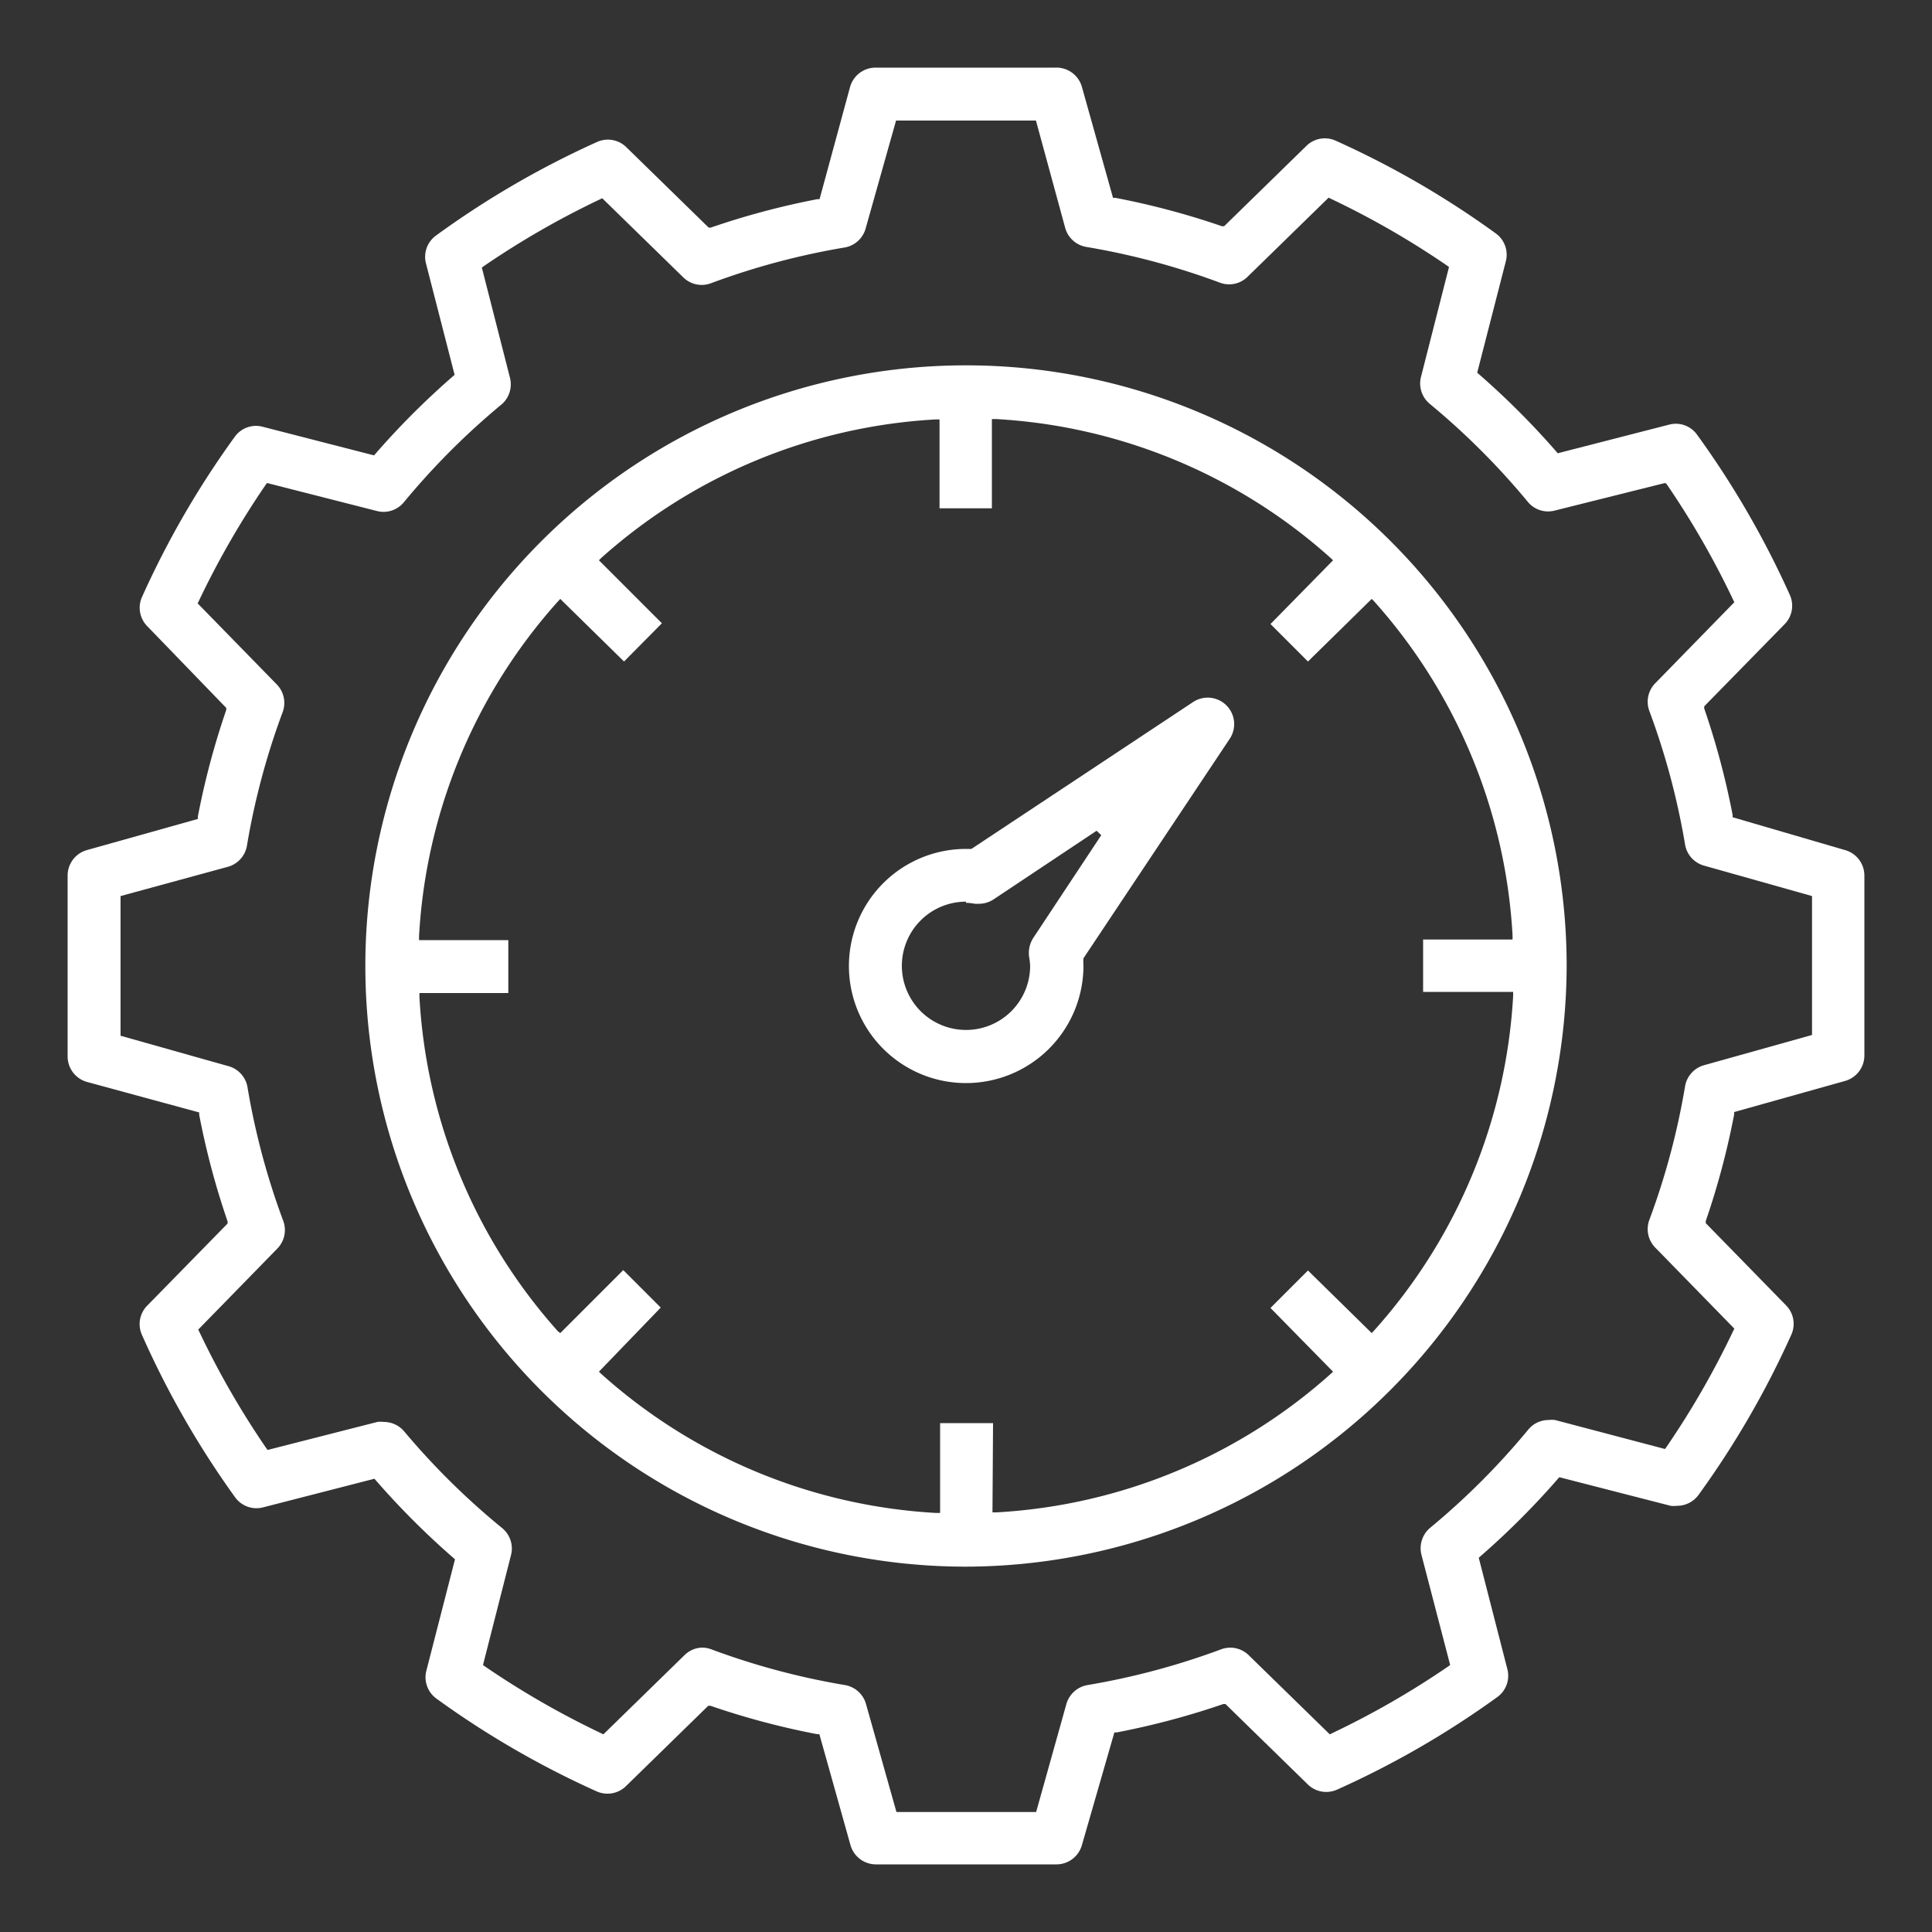
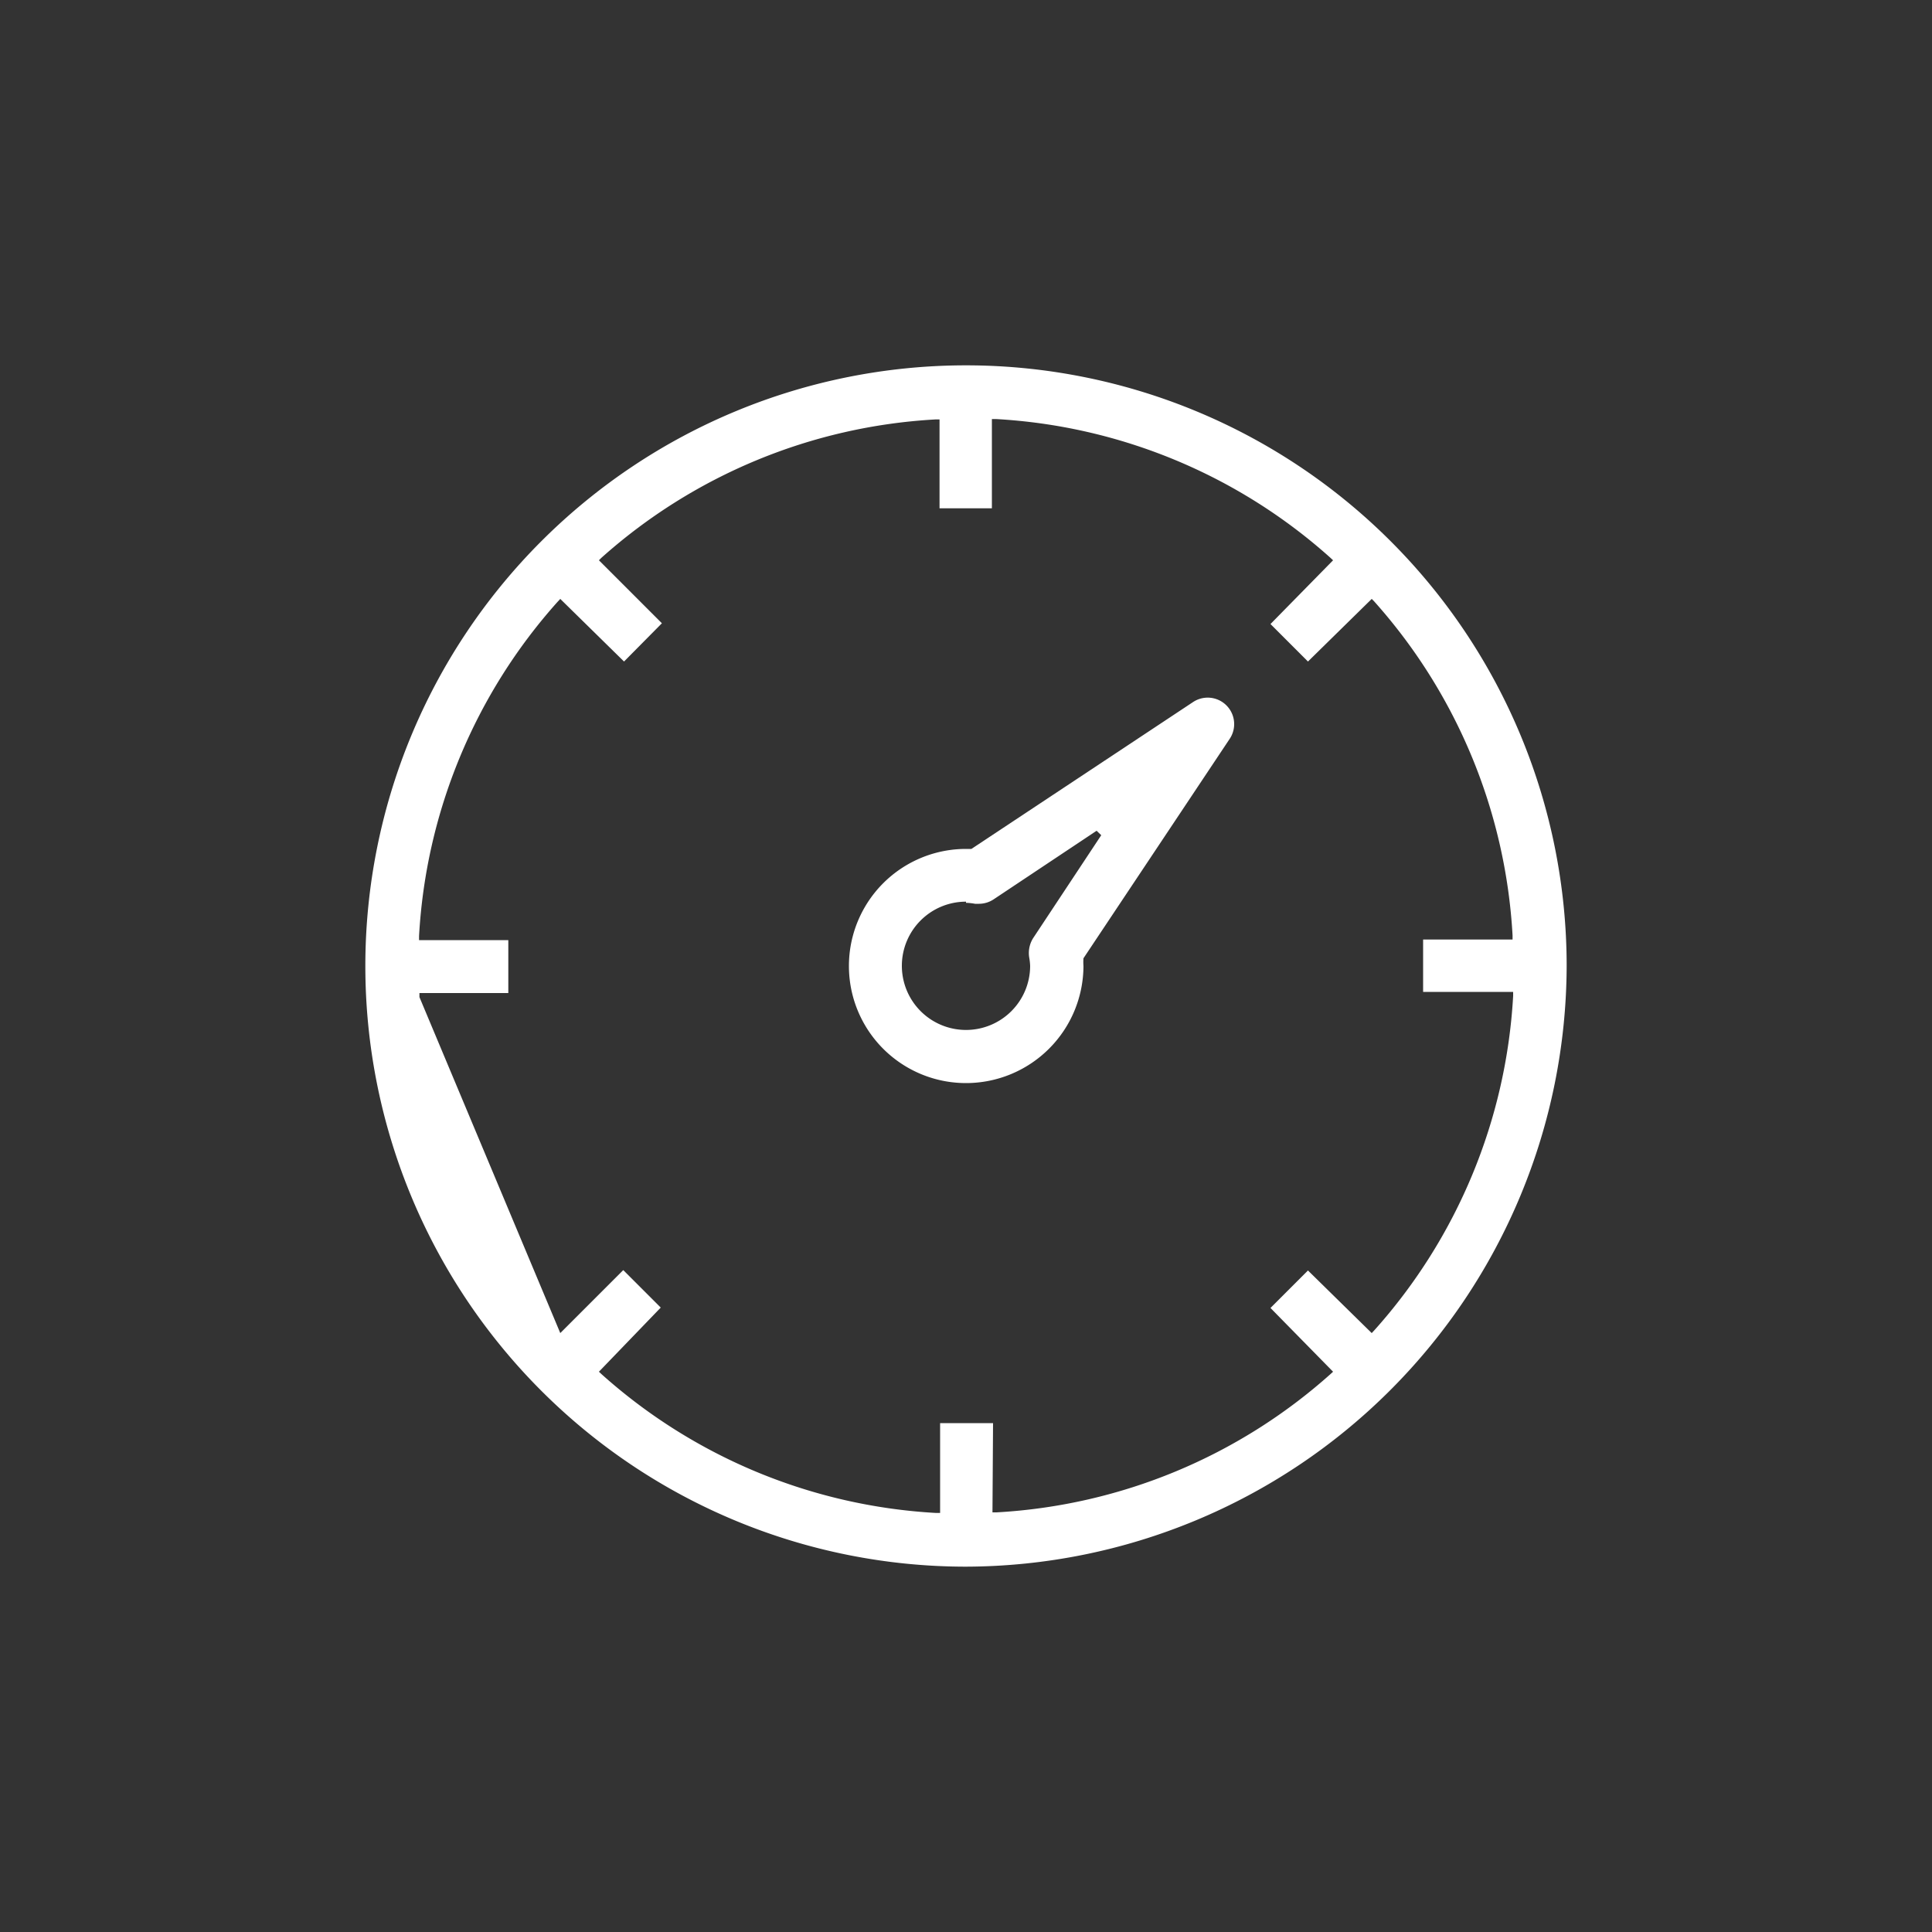
<svg xmlns="http://www.w3.org/2000/svg" fill="#fff" id="PAGES" viewBox="0 0 100 100">
  <rect x="0" y="0" width="100" height="100" fill="#333333" stroke="none" />
  <title>Metallist icon set</title>
-   <path class="cls-1" d="M45.34,96.5a1.37,1.37,0,0,1-1.32-1l-1.61-5.74-.12,0a40.39,40.39,0,0,1-5.52-1.47l-.11,0-4.26,4.16a1.37,1.37,0,0,1-1.52.27,46.86,46.86,0,0,1-8.29-4.8,1.36,1.36,0,0,1-.52-1.45l1.48-5.76-.09-.08a41,41,0,0,1-4-4l-.08-.09-5.76,1.48a1.36,1.36,0,0,1-1.45-.52A46.82,46.82,0,0,1,7.35,69.1a1.36,1.36,0,0,1,.27-1.52l4.16-4.25,0-.11a40.25,40.25,0,0,1-1.47-5.52l0-.12L4.5,56a1.37,1.37,0,0,1-1-1.32V45.35A1.37,1.37,0,0,1,4.5,44l5.74-1.61,0-.12a40.25,40.25,0,0,1,1.47-5.52l0-.11L7.62,32.41a1.36,1.36,0,0,1-.27-1.51,46.86,46.86,0,0,1,4.8-8.29,1.35,1.35,0,0,1,1.45-.52l5.76,1.48.08-.09a40.76,40.76,0,0,1,4-4l.09-.08-1.48-5.76a1.36,1.36,0,0,1,.52-1.45A46.82,46.82,0,0,1,30.9,7.35a1.36,1.36,0,0,1,1.52.27l4.26,4.16.11,0a40.37,40.37,0,0,1,5.51-1.47l.12,0L44,4.5a1.37,1.37,0,0,1,1.32-1h9.31A1.37,1.37,0,0,1,56,4.5l1.61,5.74.12,0a40.26,40.26,0,0,1,5.52,1.47l.11,0,4.26-4.16a1.36,1.36,0,0,1,1.51-.27,46.77,46.77,0,0,1,8.29,4.8,1.36,1.36,0,0,1,.52,1.45l-1.48,5.76.09.08a41,41,0,0,1,4,4l.08.09,5.76-1.48a1.35,1.35,0,0,1,1.45.52,46.86,46.86,0,0,1,4.8,8.29,1.36,1.36,0,0,1-.27,1.52l-4.16,4.25,0,.11a40.26,40.26,0,0,1,1.47,5.51l0,.12L95.5,44a1.37,1.37,0,0,1,1,1.32v9.31a1.37,1.37,0,0,1-1,1.32l-5.74,1.61,0,.12a40.25,40.25,0,0,1-1.47,5.52l0,.11,4.16,4.26a1.36,1.36,0,0,1,.27,1.51,46.83,46.83,0,0,1-4.8,8.29,1.37,1.37,0,0,1-1.11.57h0a1.36,1.36,0,0,1-.34,0l-5.76-1.48-.08.09a41,41,0,0,1-4,4l-.09.08,1.48,5.76a1.36,1.36,0,0,1-.52,1.45,46.9,46.9,0,0,1-8.29,4.79,1.37,1.37,0,0,1-1.52-.27l-4.26-4.16-.11,0a40.39,40.39,0,0,1-5.52,1.47l-.12,0L56,95.5a1.37,1.37,0,0,1-1.32,1Zm-9-11.22a1.35,1.35,0,0,1,.48.09,37.69,37.69,0,0,0,6.92,1.85,1.37,1.37,0,0,1,1.09,1l1.57,5.57h7.23l1.56-5.57a1.38,1.38,0,0,1,1.09-1,37.74,37.74,0,0,0,6.92-1.85,1.36,1.36,0,0,1,1.43.3l4.2,4.1.12-.06a43.94,43.94,0,0,0,6-3.45l.11-.08L73.58,80.5A1.38,1.38,0,0,1,74,79.1,37.93,37.93,0,0,0,79.1,74a1.35,1.35,0,0,1,1.05-.5,1.38,1.38,0,0,1,.34,0L86.18,75l.08-.11a44.29,44.29,0,0,0,3.45-6l.06-.12-4.1-4.2a1.37,1.37,0,0,1-.3-1.43,37.69,37.69,0,0,0,1.85-6.92,1.37,1.37,0,0,1,1-1.09l5.57-1.56V46.38l-5.57-1.57a1.37,1.37,0,0,1-1-1.09,37.7,37.7,0,0,0-1.85-6.92,1.37,1.37,0,0,1,.3-1.43l4.1-4.2-.06-.12a44,44,0,0,0-3.45-6L86.18,25,80.5,26.42A1.36,1.36,0,0,1,79.1,26,38,38,0,0,0,74,20.9a1.37,1.37,0,0,1-.45-1.39L75,13.82l-.11-.08a44.12,44.12,0,0,0-6-3.45l-.12-.06-4.2,4.1a1.36,1.36,0,0,1-1.43.3,37.69,37.69,0,0,0-6.92-1.85,1.37,1.37,0,0,1-1.09-1L53.62,6.24H46.38l-1.57,5.57a1.37,1.37,0,0,1-1.09,1,37.67,37.67,0,0,0-6.92,1.85,1.36,1.36,0,0,1-1.43-.3l-4.2-4.1-.12.06a44.16,44.16,0,0,0-6,3.45l-.11.08,1.45,5.68A1.38,1.38,0,0,1,26,20.9,38,38,0,0,0,20.9,26a1.36,1.36,0,0,1-1.39.45L13.82,25l-.08.11a44.31,44.31,0,0,0-3.45,6l-.06.12,4.1,4.2a1.37,1.37,0,0,1,.3,1.43,37.63,37.63,0,0,0-1.85,6.92,1.37,1.37,0,0,1-1,1.09L6.24,46.38v7.23l5.57,1.57a1.37,1.37,0,0,1,1,1.09,37.55,37.55,0,0,0,1.85,6.92,1.37,1.37,0,0,1-.3,1.43l-4.1,4.2.06.12a44.11,44.11,0,0,0,3.45,6l.08.11,5.68-1.45a1.35,1.35,0,0,1,.34,0,1.37,1.37,0,0,1,1.06.5A37.94,37.94,0,0,0,26,79.1a1.37,1.37,0,0,1,.45,1.39L25,86.18l.11.08a44.29,44.29,0,0,0,6,3.45l.12.06,4.2-4.1A1.35,1.35,0,0,1,36.32,85.28Z" />
-   <path class="cls-1" d="M50,81.09A31.09,31.09,0,1,1,81.09,50,31.18,31.18,0,0,1,50,81.09Zm1.37-2.81h.21a28.3,28.3,0,0,0,17.3-7.17L69,71,65.76,67.7l1.94-1.94L71,69l.14-.15a28.3,28.3,0,0,0,7.18-17.3v-.21H73.66V48.63h4.63v-.21a28.3,28.3,0,0,0-7.17-17.3L71,31,67.7,34.24,65.76,32.3,69,29l-.15-.14a28.3,28.3,0,0,0-17.3-7.17h-.21v4.62H48.63V21.71h-.21a28.3,28.3,0,0,0-17.3,7.17L31,29l3.26,3.26L32.3,34.24,29,31l-.14.15a28.3,28.3,0,0,0-7.17,17.3v.21h4.62v2.74H21.71v.21a28.29,28.29,0,0,0,7.17,17.3L29,69l3.26-3.26,1.94,1.94L31,71l.15.14a28.3,28.3,0,0,0,17.3,7.17h.21V73.66h2.74Z" />
+   <path class="cls-1" d="M50,81.09A31.09,31.09,0,1,1,81.09,50,31.18,31.18,0,0,1,50,81.09Zm1.37-2.81h.21a28.3,28.3,0,0,0,17.3-7.17L69,71,65.76,67.7l1.94-1.94L71,69l.14-.15a28.3,28.3,0,0,0,7.18-17.3v-.21H73.66V48.63h4.63v-.21a28.3,28.3,0,0,0-7.17-17.3L71,31,67.7,34.24,65.76,32.3,69,29l-.15-.14a28.3,28.3,0,0,0-17.3-7.17h-.21v4.62H48.63V21.71h-.21a28.3,28.3,0,0,0-17.3,7.17L31,29l3.26,3.26L32.3,34.24,29,31l-.14.15a28.3,28.3,0,0,0-7.17,17.3v.21h4.62v2.74H21.71v.21L29,69l3.26-3.26,1.94,1.94L31,71l.15.14a28.3,28.3,0,0,0,17.3,7.17h.21V73.66h2.74Z" />
  <path class="cls-1" d="M50,56.06a6.06,6.06,0,0,1,0-12.12h.28l11.47-7.6a1.37,1.37,0,0,1,1.9,1.9L56.08,49.6a2.6,2.6,0,0,0,0,.4A6.08,6.08,0,0,1,50,56.06Zm0-9.39A3.32,3.32,0,1,0,53.32,50a3,3,0,0,0-.05-.45,1.45,1.45,0,0,1,.21-1L57,43.23,56.76,43l-5.33,3.55a1.38,1.38,0,0,1-.76.23h-.2a3.05,3.05,0,0,0-.47-.05Z" />
</svg>